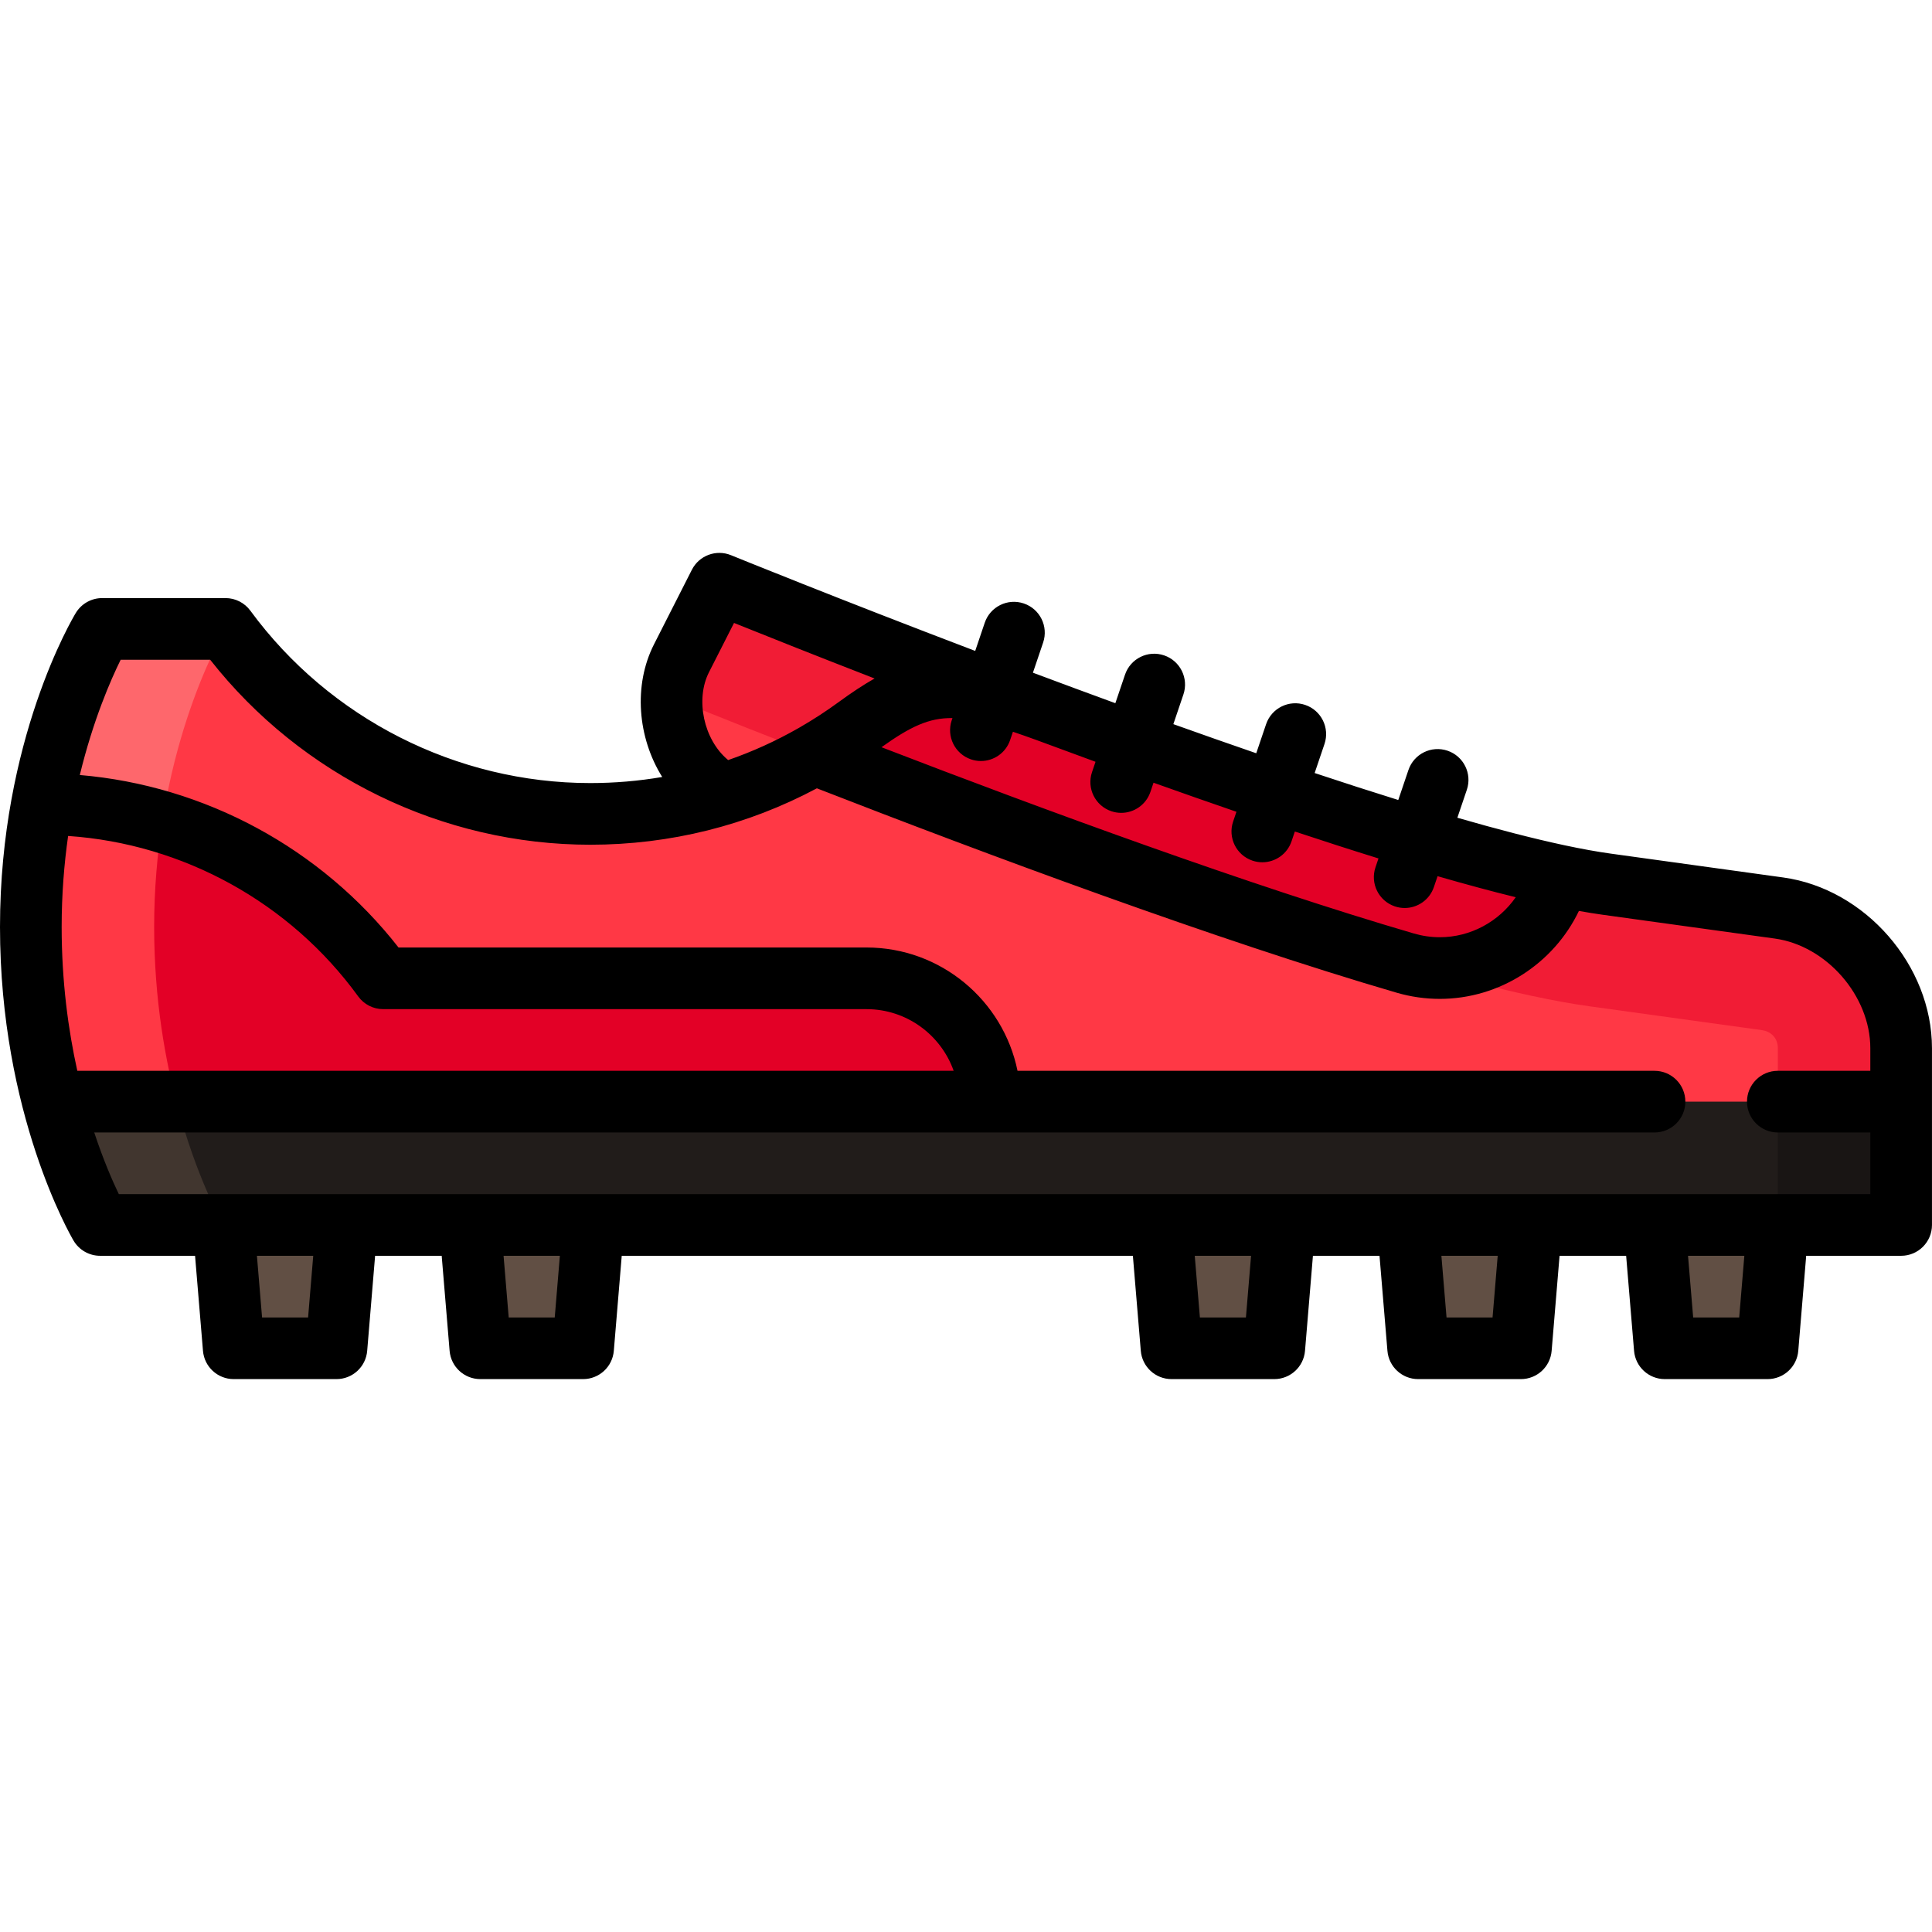
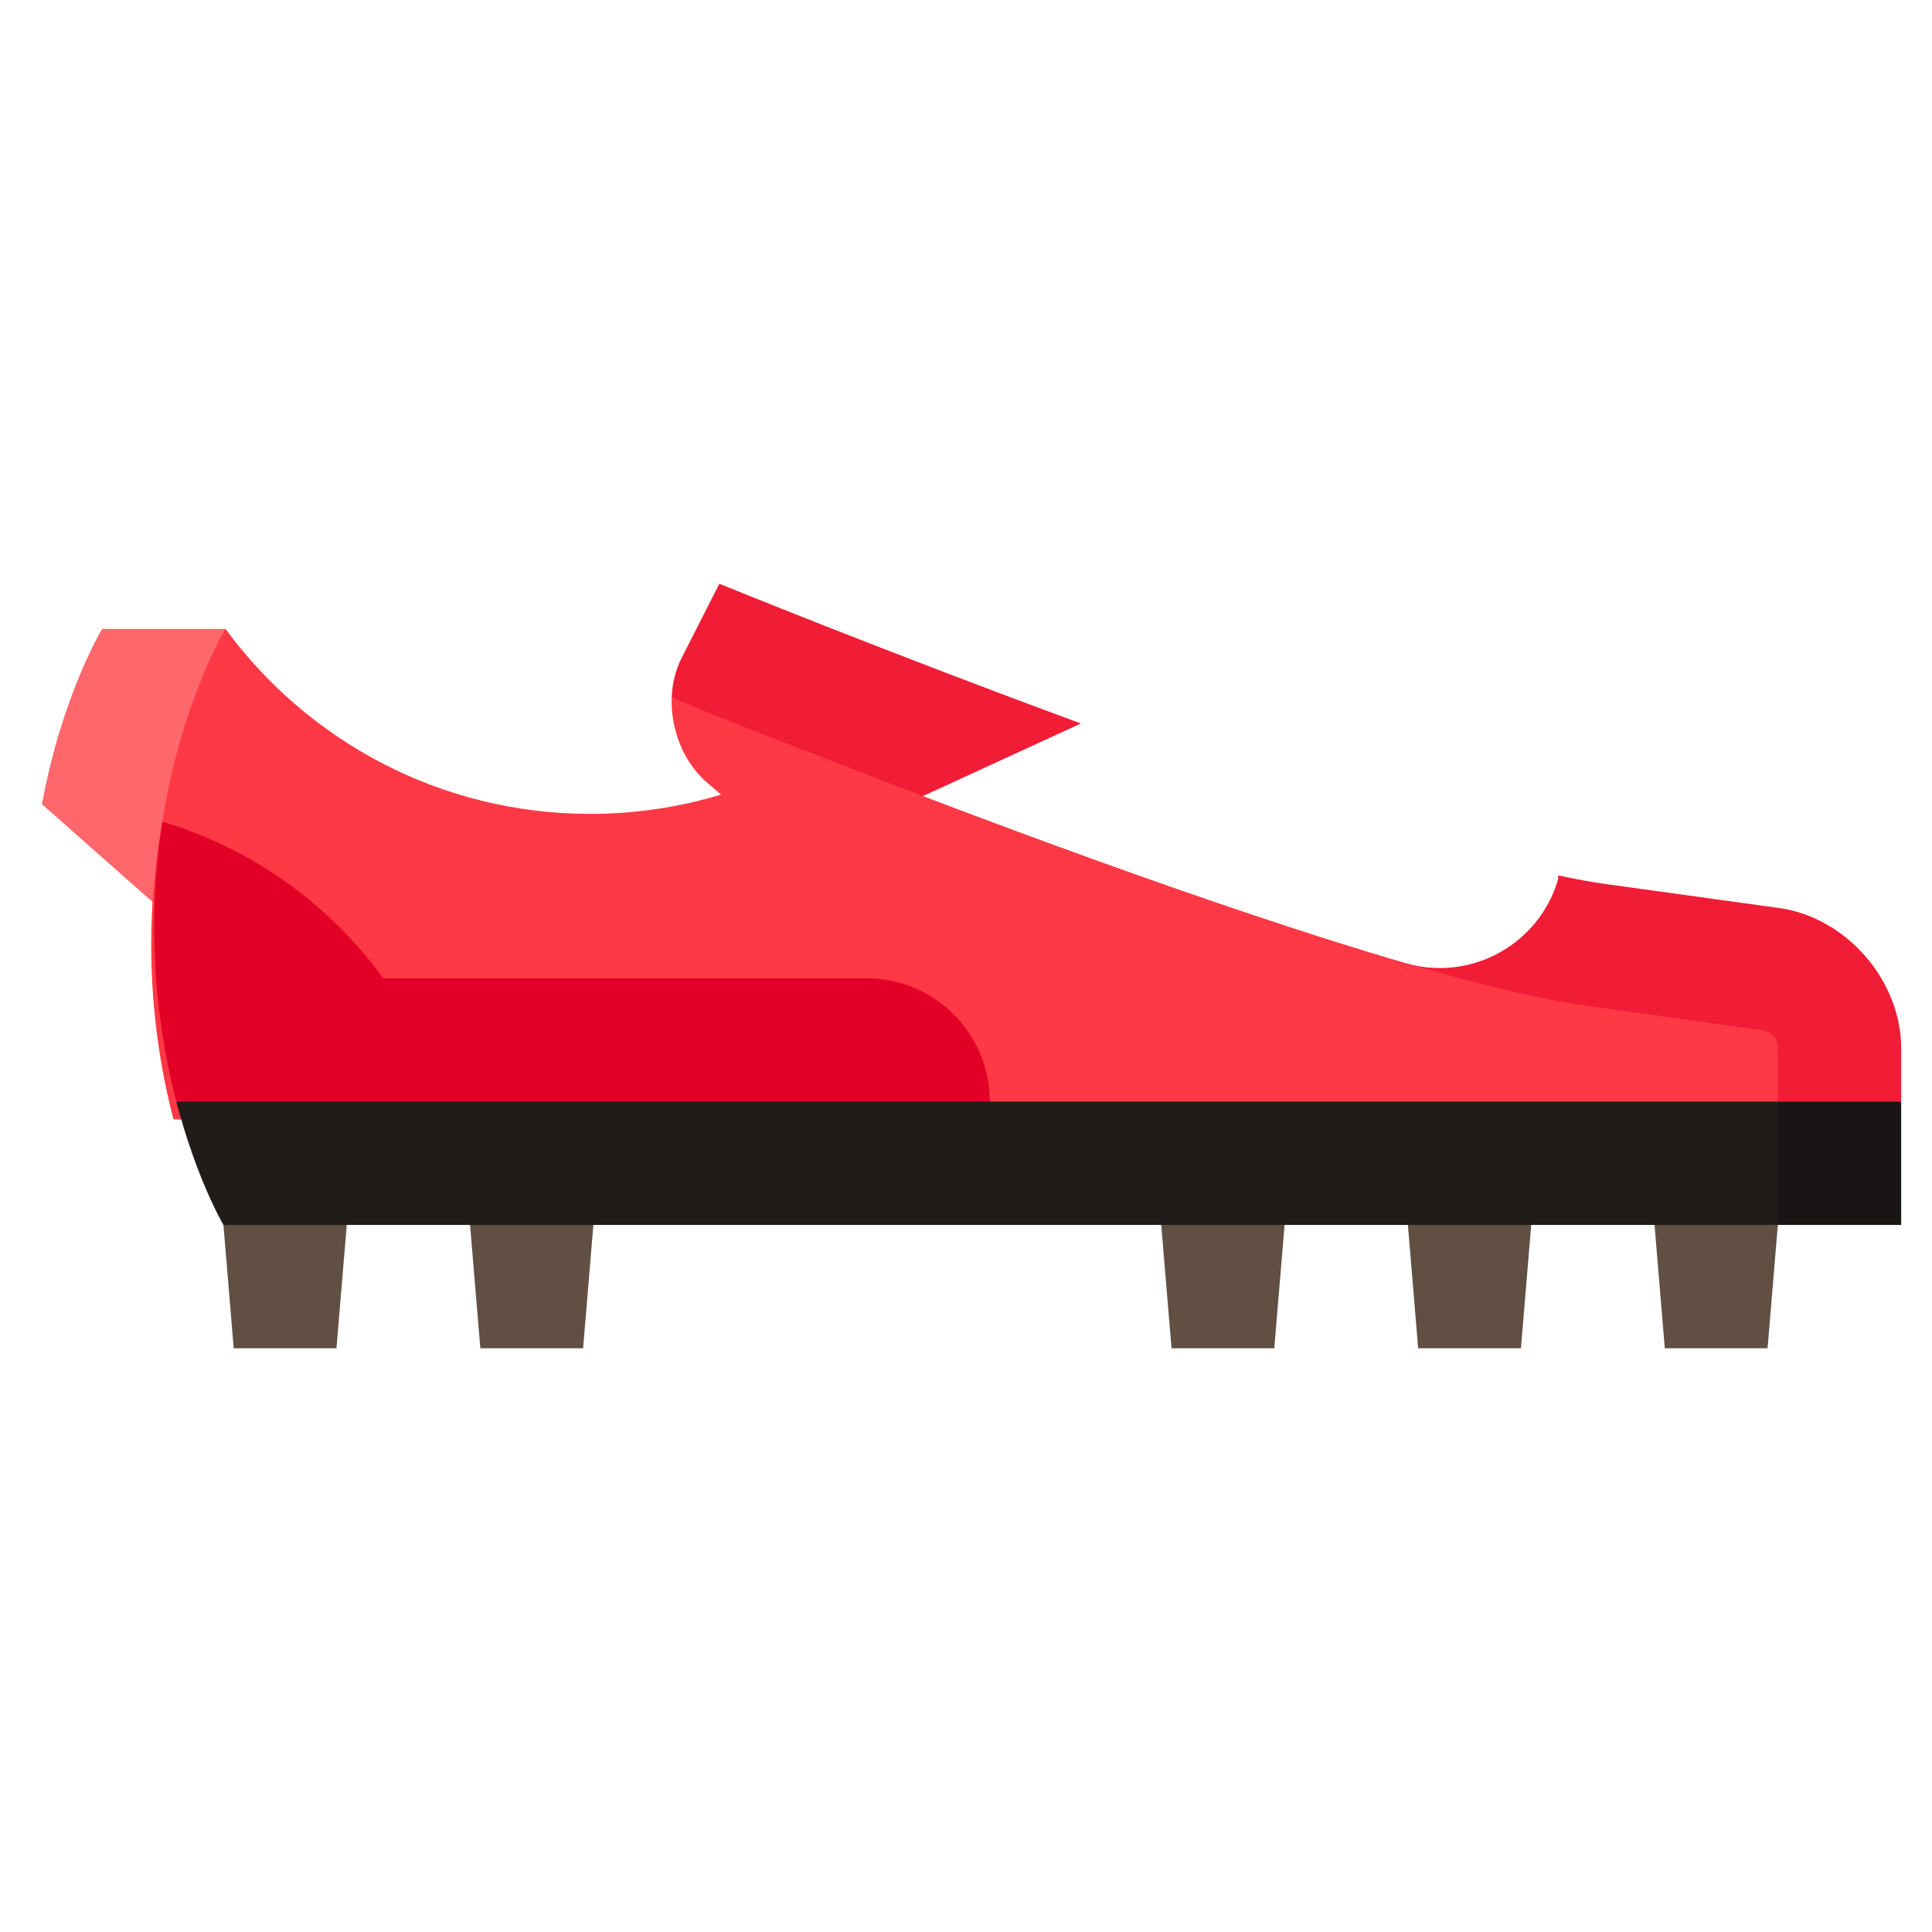
<svg xmlns="http://www.w3.org/2000/svg" height="800px" width="800px" version="1.1" id="Layer_1" viewBox="0 0 512.002 512.002" xml:space="preserve">
  <path style="fill:#F11C35;" d="M190.638,154.698l-10.032,19.748c-1.624,3.196-2.453,6.763-2.595,10.397  c0.137,0.057,0.26,0.107,0.402,0.163l58.231,29.615l49.802-22.896C234.821,172.735,190.638,154.698,190.638,154.698z" />
  <path style="fill:#FF3845;" d="M178.011,184.843c-0.331,8.51,3.185,17.391,9.629,22.776c0.862,0.72,3.365,2.888,3.45,2.962  l33.022,6.055l-8.238-16.73c-26.69-10.327-35.725-14.19-37.461-14.898C178.272,184.949,178.149,184.899,178.011,184.843z" />
  <g>
    <polygon style="fill:#614F44;" points="437.561,313.734 441.191,357.309 468.426,357.309 472.056,313.734  " />
    <polygon style="fill:#614F44;" points="372.199,313.734 375.83,357.309 403.064,357.309 406.695,313.734  " />
    <polygon style="fill:#614F44;" points="306.837,313.734 310.468,357.309 337.702,357.309 341.333,313.734  " />
    <polygon style="fill:#614F44;" points="123.664,313.734 127.295,357.309 154.529,357.309 158.161,313.734  " />
    <polygon style="fill:#614F44;" points="58.303,313.734 61.933,357.309 89.168,357.309 92.799,313.734  " />
  </g>
  <path style="fill:#FE676C;" d="M59.759,166.67H27.078c0,0-10.639,17.509-15.956,46.458l51.722,45.706L59.759,166.67z" />
  <path style="fill:#F11C35;" d="M471.457,240.634l-45.693-6.319c-3.844-0.532-8.154-1.321-12.84-2.324v1.032  c-4.169,14.264-17.209,23.523-31.354,23.523c-2.971,0-5.987-0.414-8.983-1.27v49.747l131.243-13.075v-14.156  C503.83,259.816,489.262,243.094,471.457,240.634z" />
  <path style="fill:#FF3845;" d="M466.982,273.006l-45.694-6.32c-4.564-0.631-9.536-1.526-15.198-2.738  c-9.461-2.023-20.649-4.923-33.503-8.675c-0.066-0.019-0.133-0.031-0.199-0.05c-50.091-14.639-115.801-39.421-156.513-55.32  c-7.758,4.436-16.065,8.045-24.784,10.677c-10.974,3.313-22.604,5.11-34.659,5.11c-39.689,0-74.864-19.3-96.671-49.021  c0,0-16.661,27.427-18.702,70.377l27.805,22.219l193.209,48.814l209.077-13.951v-16.337  C471.149,274.829,469.017,273.288,466.982,273.006z" />
-   <path style="fill:#E30026;" d="M288.388,192.439c-0.649-0.239-1.295-0.477-1.942-0.714c-31.221-11.482-38.349-14.455-59.332,0.902  c-3.599,2.635-7.35,5.054-11.239,7.277c40.712,15.9,106.421,40.682,156.513,55.32c3.061,0.894,6.146,1.32,9.182,1.32  c14.145,0,27.185-9.258,31.354-23.523v-1.032C381.346,225.235,332.357,208.574,288.388,192.439z" />
-   <path style="fill:#FF3845;" d="M43.023,217.765c-10.109-3.01-20.813-4.636-31.9-4.636c-1.772,9.645-2.953,20.561-2.953,32.521  c0,18.083,2.622,33.77,5.884,46.298l33.276,2.22l8.741-38.201L43.023,217.765z" />
+   <path style="fill:#FF3845;" d="M43.023,217.765c-1.772,9.645-2.953,20.561-2.953,32.521  c0,18.083,2.622,33.77,5.884,46.298l33.276,2.22l8.741-38.201L43.023,217.765z" />
  <path style="fill:#E30026;" d="M229.627,259.266l-128.083-0.001c-14.243-19.622-34.721-34.416-58.519-41.5  c-1.326,8.465-2.172,17.798-2.172,27.884c0,19.169,2.948,35.644,6.478,48.518l211.611,14.12l3.13-0.208l0.236-16.132  C262.307,273.898,247.675,259.266,229.627,259.266z" />
  <polygon style="fill:#191514;" points="503.83,291.947 503.83,324.628 471.149,324.628 460.255,308.287 471.149,291.947 " />
-   <path style="fill:#41362F;" d="M46.735,291.947H14.054c5.371,20.629,12.475,32.681,12.475,32.681H59.21l4.487-16.34L46.735,291.947z  " />
  <path style="fill:#211C1A;" d="M46.735,291.947c5.371,20.629,12.475,32.681,12.475,32.681h411.939v-32.681H46.735z" />
-   <path d="M472.577,232.54l-45.693-6.32c-3.646-0.504-7.727-1.247-12.174-2.194c-0.08-0.019-0.16-0.036-0.242-0.052  c-8.296-1.777-17.858-4.265-28.25-7.265l2.508-7.405c1.448-4.274-0.843-8.912-5.118-10.359c-4.275-1.45-8.911,0.843-10.359,5.118  l-2.691,7.945c-7.166-2.228-14.593-4.628-22.162-7.146l2.606-7.694c1.448-4.274-0.843-8.912-5.118-10.359  c-4.272-1.452-8.912,0.843-10.359,5.118l-2.606,7.694c-7.298-2.513-14.653-5.099-21.968-7.714l2.664-7.867  c1.448-4.274-0.843-8.912-5.118-10.359c-4.277-1.452-8.913,0.843-10.359,5.118l-2.558,7.555c-7.436-2.715-14.753-5.424-21.845-8.08  l2.705-7.989c1.448-4.274-0.843-8.912-5.118-10.359c-4.272-1.452-8.912,0.843-10.359,5.118l-2.525,7.458  c-36.573-13.909-64.026-25.087-64.714-25.368c-3.936-1.608-8.447,0.073-10.372,3.864l-10.032,19.748  c-5.523,10.872-4.349,24.737,2.172,35.165c-6.242,1.068-12.612,1.611-19.064,1.611c-35.42,0-69.095-17.079-90.084-45.685  c-1.539-2.098-3.986-3.337-6.587-3.337H27.078c-2.854,0-5.5,1.489-6.983,3.927C19.275,163.779,0,196.074,0,245.649  c0,49.518,18.697,81.781,19.492,83.13c1.47,2.49,4.146,4.019,7.037,4.019h25.163l2.099,25.189c0.353,4.234,3.892,7.492,8.142,7.492  h27.234c4.25,0,7.789-3.257,8.142-7.492l2.099-25.189h17.645l2.099,25.189c0.353,4.234,3.892,7.492,8.142,7.492h27.234  c4.25,0,7.789-3.257,8.142-7.492l2.099-25.189h135.458l2.099,25.189c0.352,4.234,3.892,7.492,8.142,7.492h27.234  c4.249,0,7.789-3.257,8.142-7.492l2.099-25.189h17.645l2.099,25.189c0.352,4.234,3.892,7.492,8.142,7.492h27.234  c4.249,0,7.789-3.257,8.142-7.492l2.099-25.189h17.645l2.099,25.189c0.352,4.234,3.892,7.492,8.142,7.492h27.234  c4.249,0,7.789-3.257,8.142-7.492l2.099-25.189h25.164c4.513,0,8.17-3.657,8.17-8.17v-46.837  C512,255.844,494.315,235.546,472.577,232.54z M252.414,190.301l-0.198,0.586c-1.447,4.274,0.844,8.912,5.119,10.359  c0.868,0.295,1.752,0.434,2.621,0.434c3.406,0,6.584-2.147,7.738-5.552l0.746-2.204c1.875,0.634,3.886,1.344,6.071,2.134  c5.182,1.927,10.468,3.875,15.815,5.825l-0.929,2.743c-1.448,4.274,0.843,8.912,5.118,10.359c0.869,0.295,1.752,0.434,2.621,0.434  c3.406,0,6.585-2.147,7.738-5.552l0.825-2.435c7.309,2.609,14.663,5.19,21.972,7.701l-0.877,2.589  c-1.448,4.274,0.843,8.912,5.118,10.359c0.868,0.295,1.752,0.434,2.621,0.434c3.406,0,6.584-2.147,7.738-5.552l0.88-2.598  c7.551,2.508,14.972,4.9,22.166,7.132l-0.794,2.343c-1.448,4.274,0.843,8.912,5.118,10.359c0.869,0.295,1.752,0.434,2.621,0.434  c3.405,0,6.584-2.147,7.738-5.552l0.976-2.88c7.32,2.116,14.264,3.993,20.716,5.578c-4.5,6.471-11.98,10.598-20.121,10.598  c-2.319,0-4.637-0.334-6.89-0.992c-43.387-12.679-98.284-32.866-141.077-49.361C241.173,192.622,246.145,190.2,252.414,190.301z   M187.891,178.146l6.634-13.059c7.614,3.067,20.786,8.327,37.247,14.718c-2.953,1.677-6.082,3.741-9.485,6.231  c-3.303,2.417-6.715,4.634-10.216,6.655c-0.172,0.09-0.339,0.19-0.504,0.292c-5.954,3.396-12.174,6.22-18.599,8.444  c-0.032-0.026-0.061-0.052-0.089-0.075C186.497,196.016,184.211,185.389,187.891,178.146z M16.34,245.649  c0-8.632,0.656-16.698,1.711-24.108c30.45,2.064,58.806,17.625,76.88,42.523c1.537,2.117,3.995,3.37,6.611,3.37l128.083,0.001  c10.651,0,19.733,6.831,23.105,16.34H20.487C18.096,272.977,16.34,260.12,16.34,245.649z M81.65,349.138H69.451l-1.362-16.34h14.922  L81.65,349.138z M147.012,349.138h-12.199l-1.362-16.34h14.922L147.012,349.138z M330.184,349.138h-12.198l-1.363-16.34h14.923  L330.184,349.138z M395.546,349.138h-12.198l-1.363-16.34h14.923L395.546,349.138z M460.908,349.138H448.71l-1.363-16.34h14.923  L460.908,349.138z M471.039,316.458c-0.024,0-0.05,0-0.074,0h-32.303c-0.034-0.001-0.069,0-0.103,0h-32.881  c-0.024,0-0.049,0-0.073,0h-32.302c-0.035-0.001-0.07,0-0.105,0h-32.882c-0.024,0-0.049,0-0.073,0H307.94  c-0.035-0.001-0.069,0-0.105,0H157.173c-0.042,0-0.084-0.001-0.125,0h-32.298c-0.017,0-0.035,0-0.051,0H91.812  c-0.042,0-0.084-0.001-0.125,0h-32.3c-0.017,0-0.035,0-0.051,0H31.488c-1.653-3.43-4.082-8.986-6.514-16.34h413.494  c4.513,0,8.17-3.657,8.17-8.17c0-4.513-3.657-8.17-8.17-8.17H269.655c-3.795-18.624-20.301-32.681-40.03-32.681l-124.01-0.001  c-20.572-26.323-51.362-42.902-84.465-45.709c3.544-14.588,8.188-25.196,10.83-30.546h23.724  c24.179,30.771,61.52,49.021,100.725,49.021c21.216,0,41.664-5.142,60.049-14.949c44.363,17.272,105.784,40.176,153.615,54.154  c3.742,1.094,7.603,1.648,11.474,1.648c15.819,0,30.17-9.319,36.864-23.308c2.173,0.391,4.252,0.729,6.212,1l45.693,6.32  c13.726,1.897,25.321,15.208,25.321,29.064v5.986h-24.511c-4.513,0-8.17,3.657-8.17,8.17s3.657,8.17,8.17,8.17h24.512v16.34h-24.621  V316.458z" />
</svg>